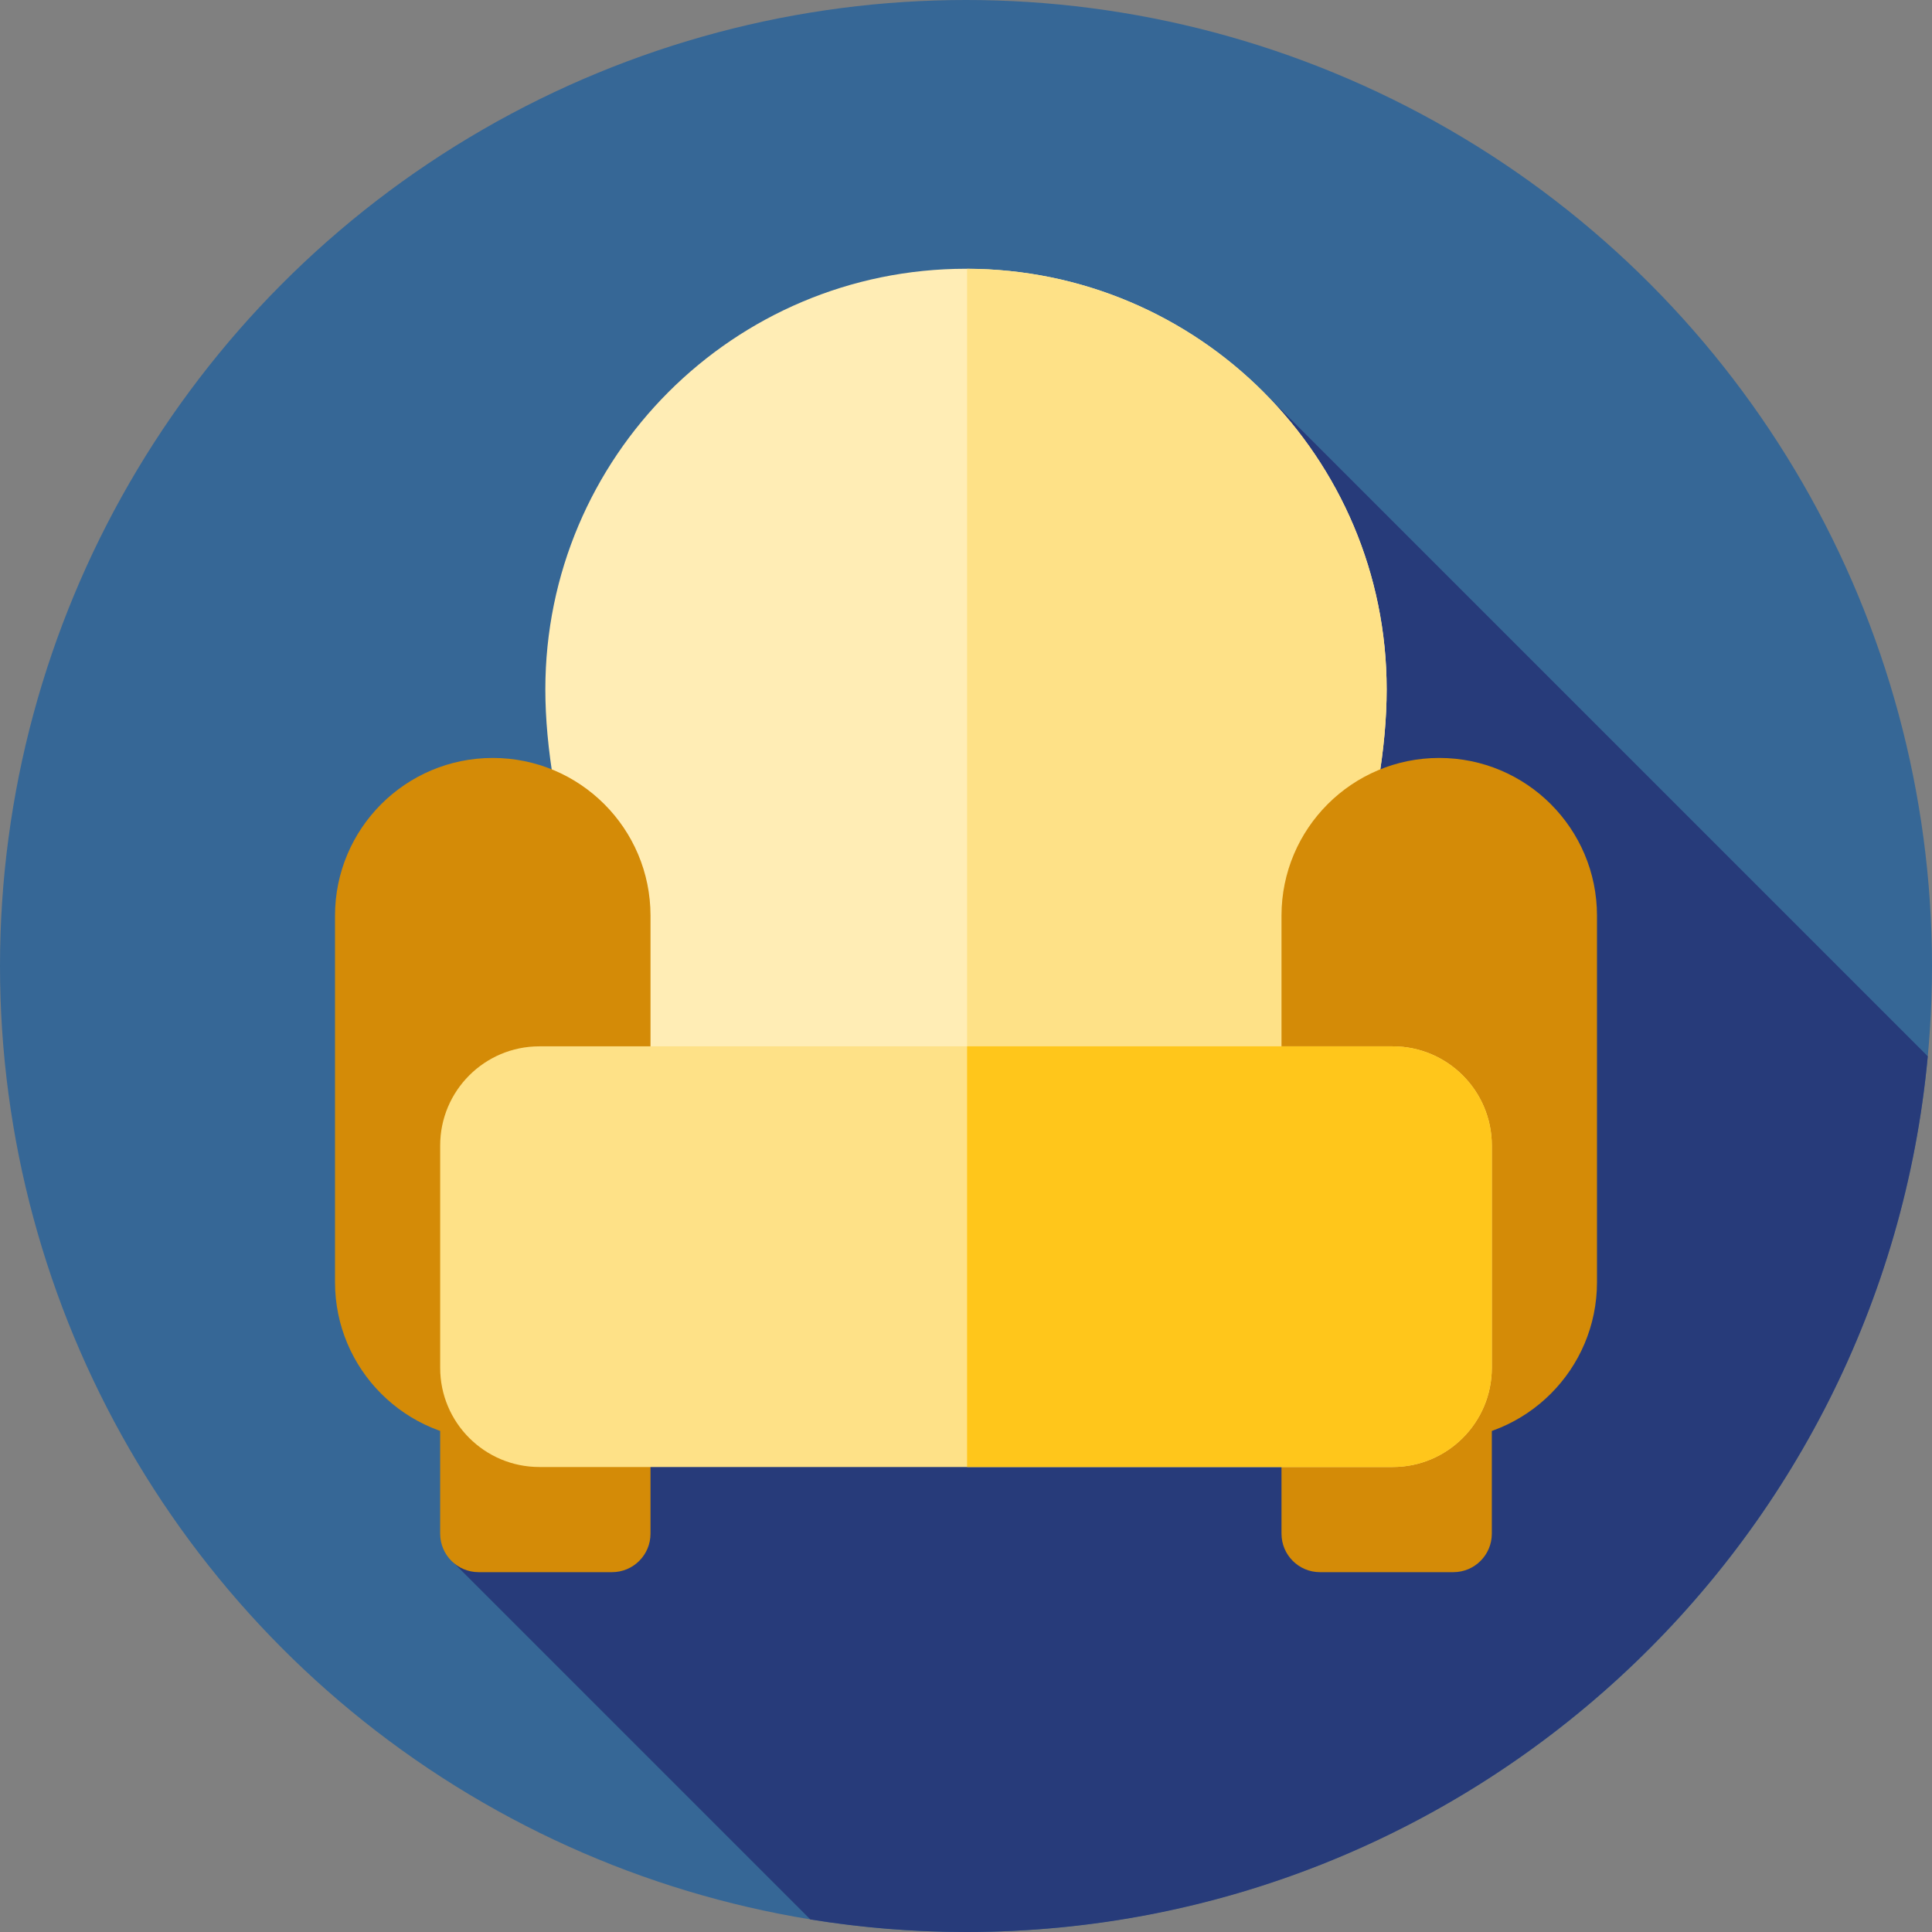
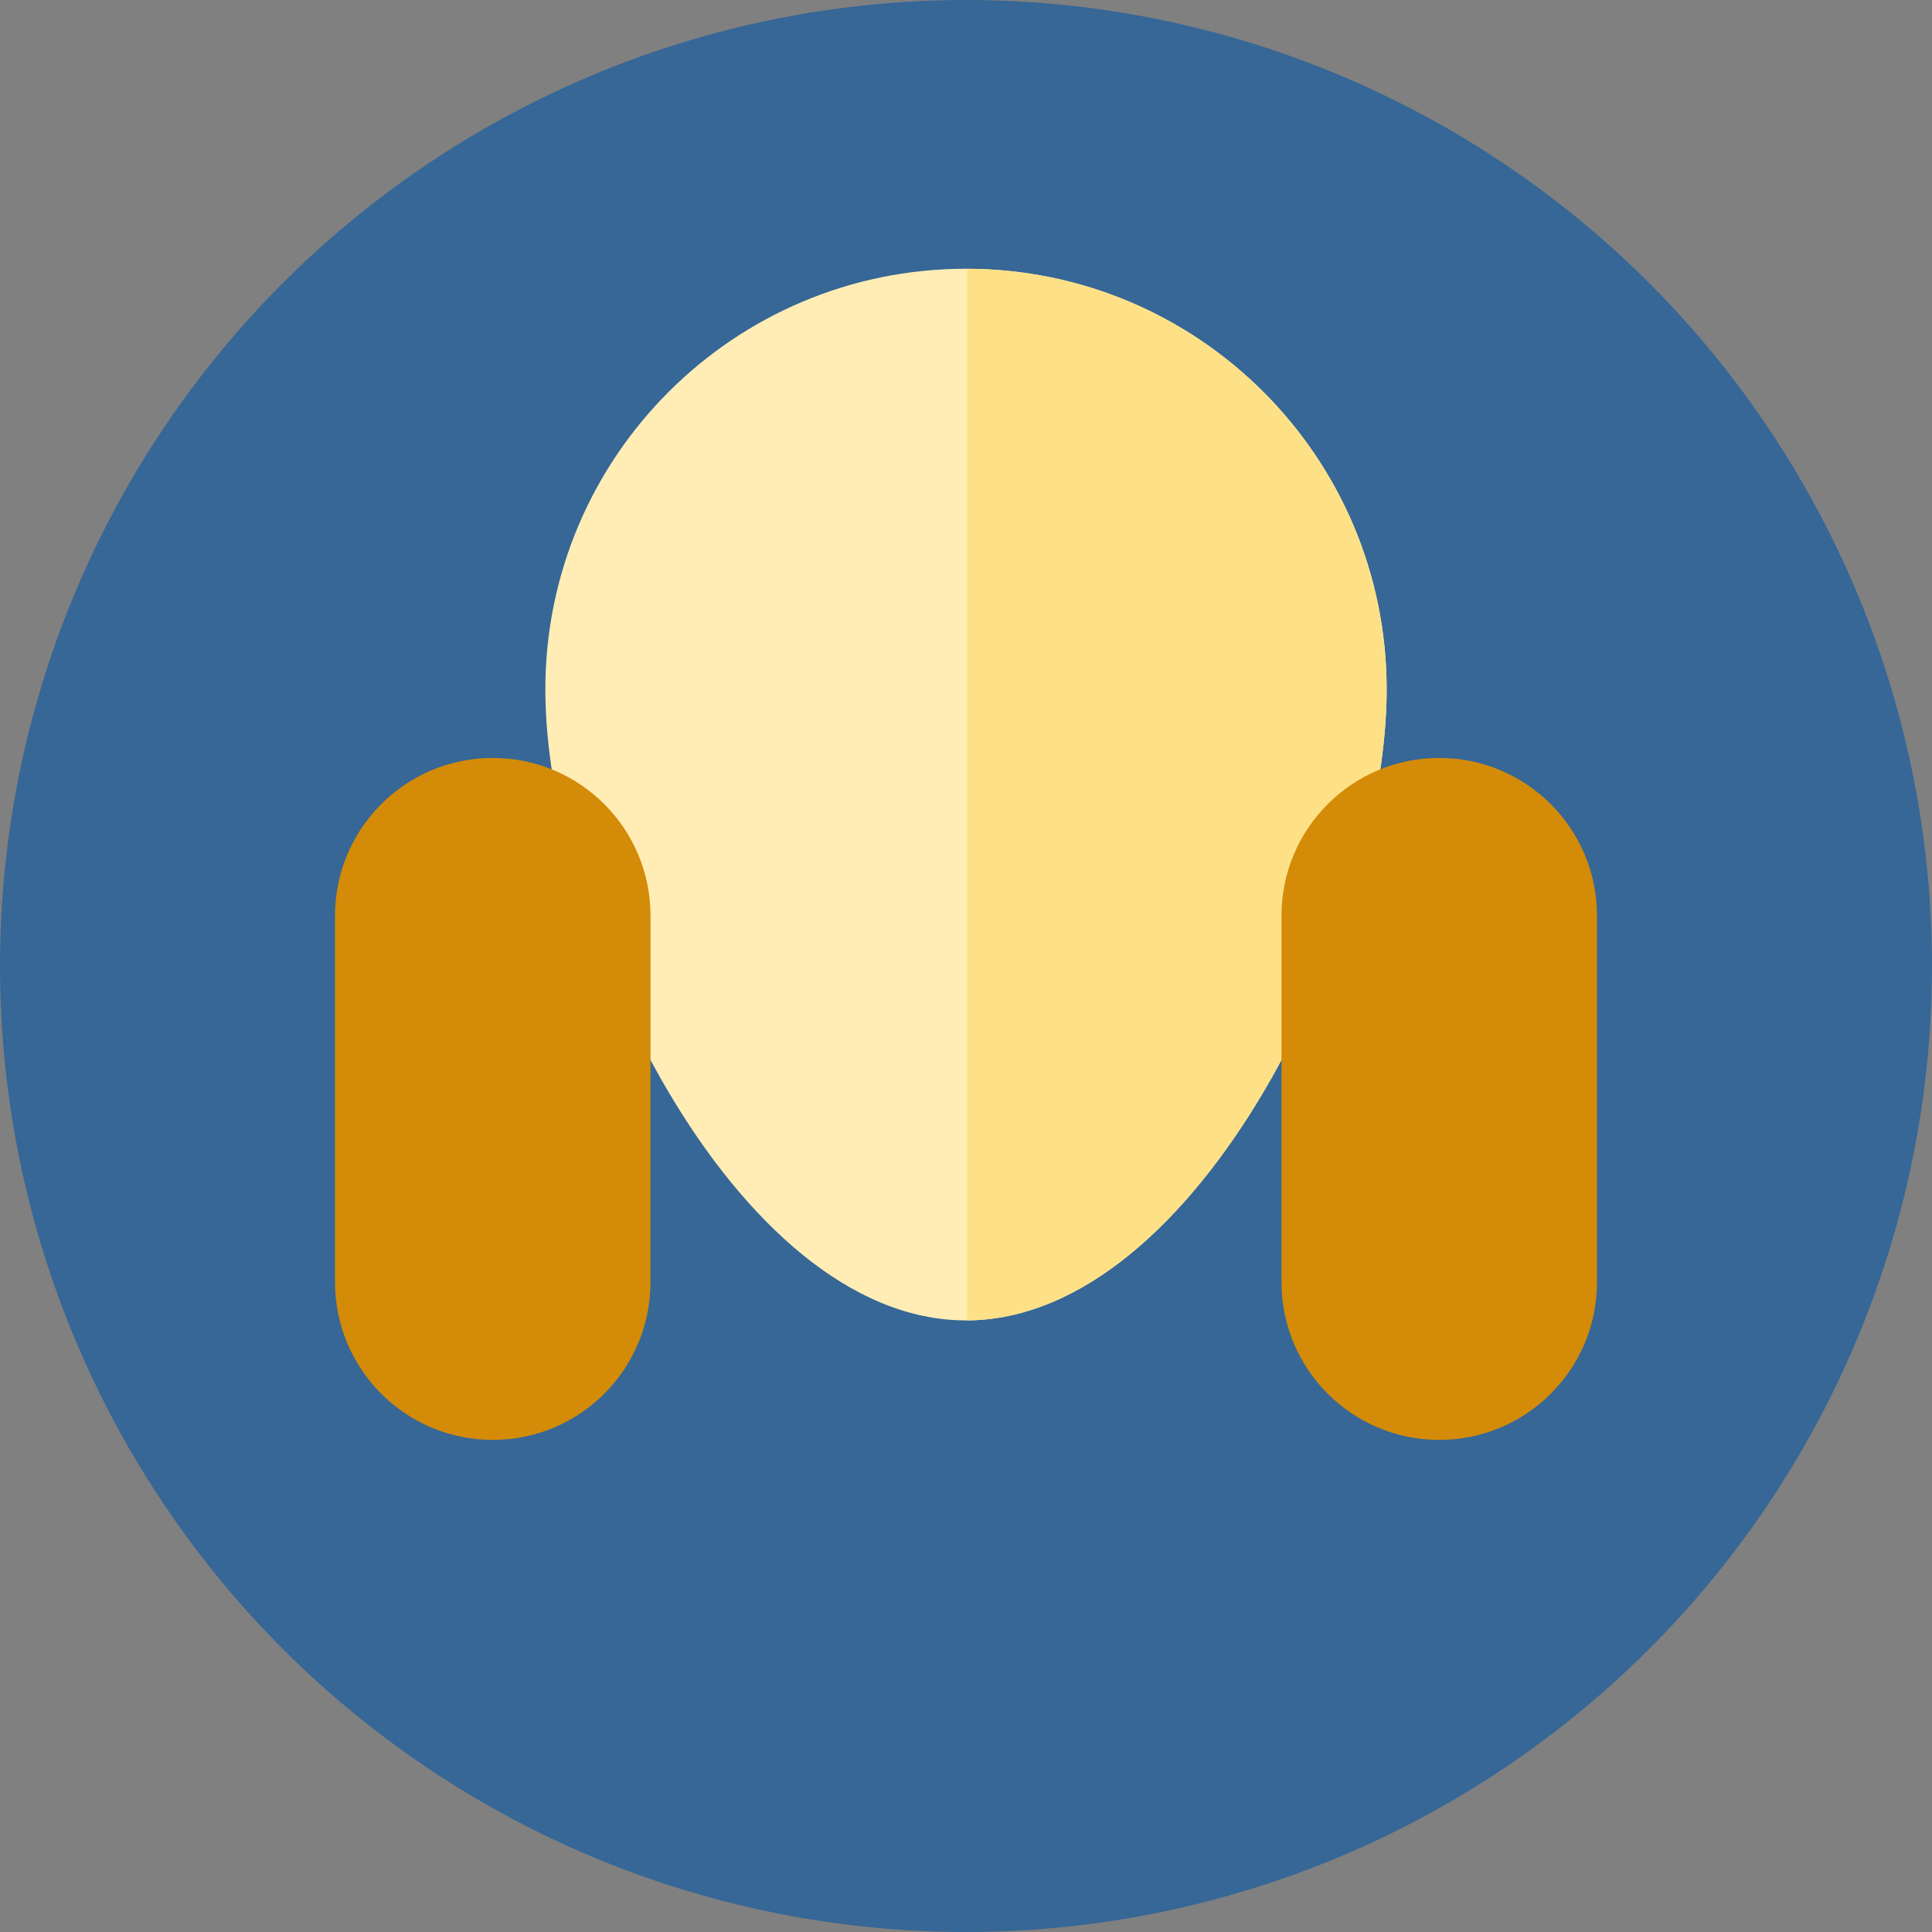
<svg xmlns="http://www.w3.org/2000/svg" version="1.1" id="Layer_1" x="0px" y="0px" viewBox="0 0 512 512" style="enable-background:new 0 0 512 512;" xml:space="preserve">
  <rect x="0" y="0" width="512" height="512" fill="#808080" stroke="none" />
  <circle style="fill:#366796;" cx="256" cy="256" r="256" />
-   <path style="fill:#273B7A;" d="M334.52,103.571L120.048,413.972l94.703,94.703C228.181,510.85,241.955,512,256,512  c133.315,0,242.809-101.909,254.878-232.07L334.52,103.571z" />
  <g>
-     <path style="fill:#D48B07;" d="M162.19,416.64h-35.34c-5.634,0-10.2-4.567-10.2-10.2V371.1c0-5.634,4.567-10.2,10.2-10.2h35.34   c5.634,0,10.2,4.567,10.2,10.2v35.34C172.391,412.074,167.824,416.64,162.19,416.64z" />
-     <path style="fill:#D48B07;" d="M385.15,416.64h-35.34c-5.634,0-10.2-4.567-10.2-10.2V371.1c0-5.634,4.567-10.2,10.2-10.2h35.34   c5.634,0,10.2,4.567,10.2,10.2v35.34C395.348,412.074,390.782,416.64,385.15,416.64z" />
-   </g>
+     </g>
  <path style="fill:#FFEDB5;" d="M367.48,182.703c0,61.568-49.911,167.219-111.48,167.219S144.52,244.271,144.52,182.703  S194.431,71.223,256,71.223S367.48,121.135,367.48,182.703z" />
  <path style="fill:#FEE187;" d="M367.48,182.703c0-61.471-49.757-111.316-111.192-111.473v278.683  C317.723,349.586,367.48,244.176,367.48,182.703z" />
  <g>
    <path style="fill:#D48B07;" d="M130.586,381.593L130.586,381.593c-23.088,0-41.805-18.716-41.805-41.805v-97.121   c0-23.088,18.716-41.805,41.805-41.805l0,0c23.088,0,41.805,18.716,41.805,41.805v97.121   C172.391,362.875,153.674,381.593,130.586,381.593z" />
    <path style="fill:#D48B07;" d="M381.414,381.593L381.414,381.593c-23.088,0-41.805-18.716-41.805-41.805v-97.121   c0-23.088,18.716-41.805,41.805-41.805l0,0c23.088,0,41.805,18.716,41.805,41.805v97.121   C423.219,362.875,404.502,381.593,381.414,381.593z" />
  </g>
-   <path style="fill:#FEE187;" d="M369.061,388.772h-226.12c-14.519,0-26.29-11.771-26.29-26.29v-58.901  c0-14.519,11.771-26.29,26.29-26.29h226.12c14.519,0,26.29,11.771,26.29,26.29v58.901  C395.348,377.001,383.579,388.772,369.061,388.772z" />
-   <path style="fill:#FFC61B;" d="M369.059,277.292H256.286v111.48h112.773c14.519,0,26.29-11.771,26.29-26.29v-58.901  C395.348,289.063,383.579,277.292,369.059,277.292z" />
  <g>
</g>
  <g>
</g>
  <g>
</g>
  <g>
</g>
  <g>
</g>
  <g>
</g>
  <g>
</g>
  <g>
</g>
  <g>
</g>
  <g>
</g>
  <g>
</g>
  <g>
</g>
  <g>
</g>
  <g>
</g>
  <g>
</g>
</svg>